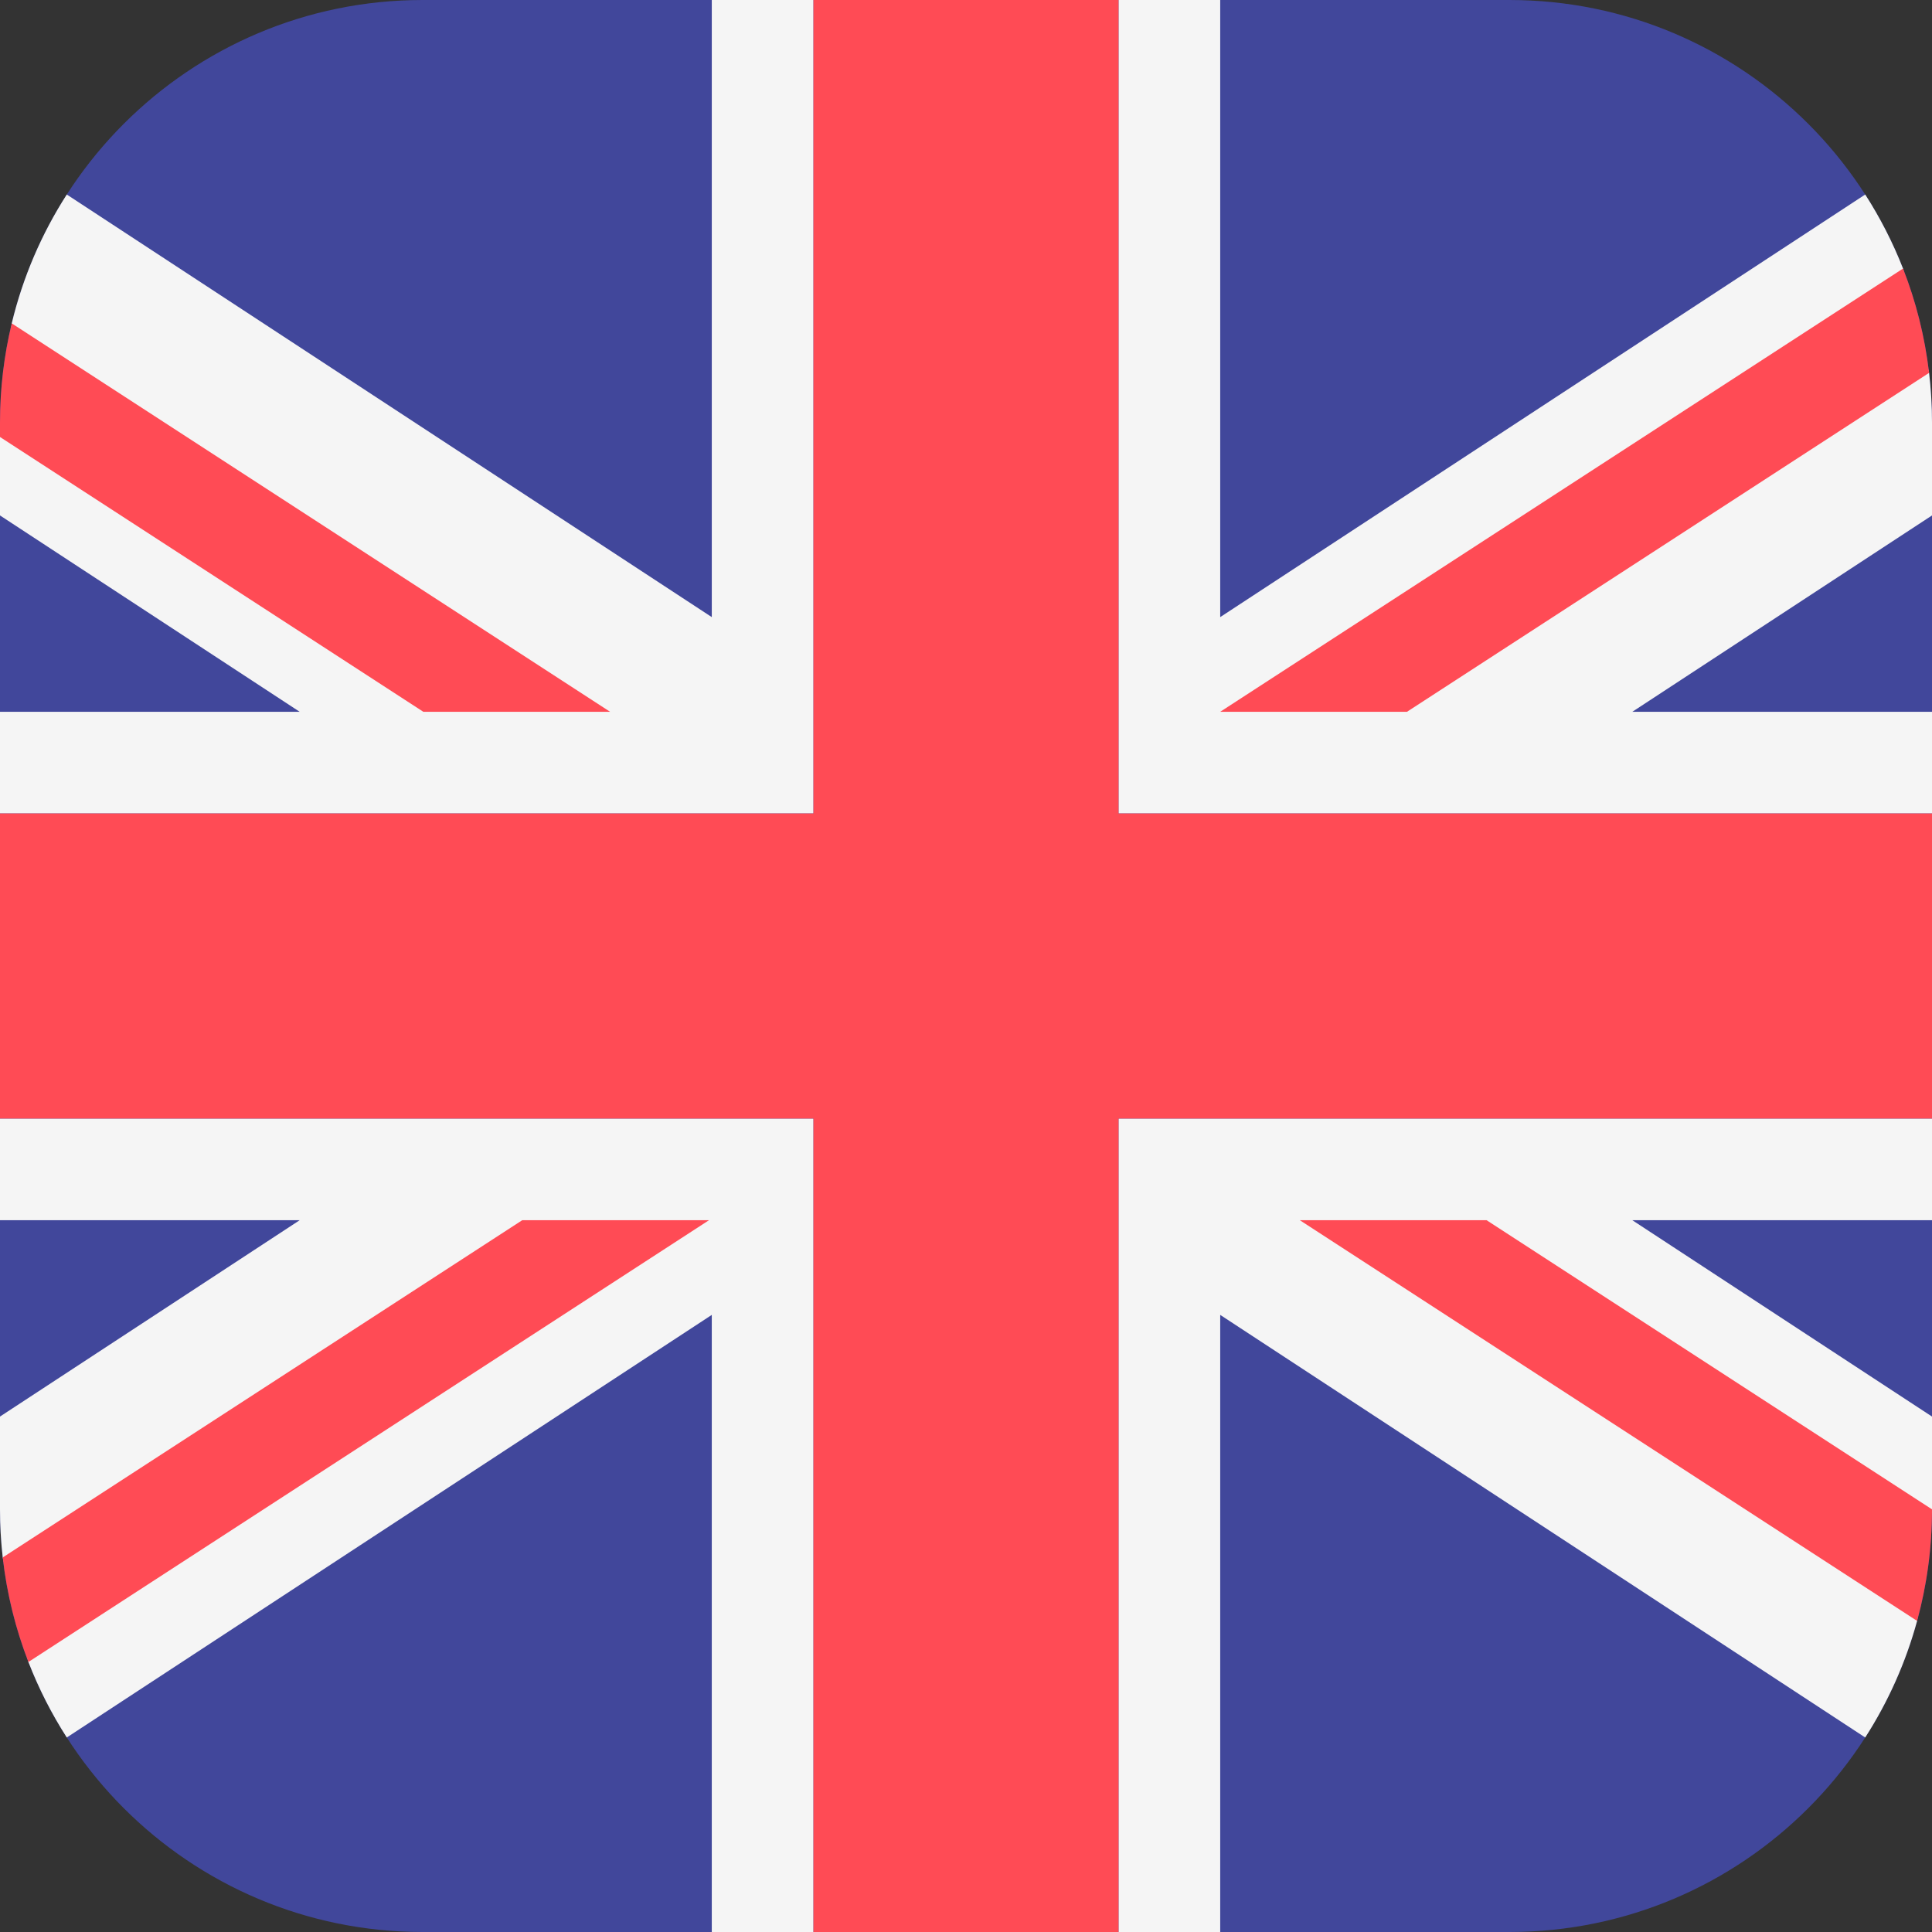
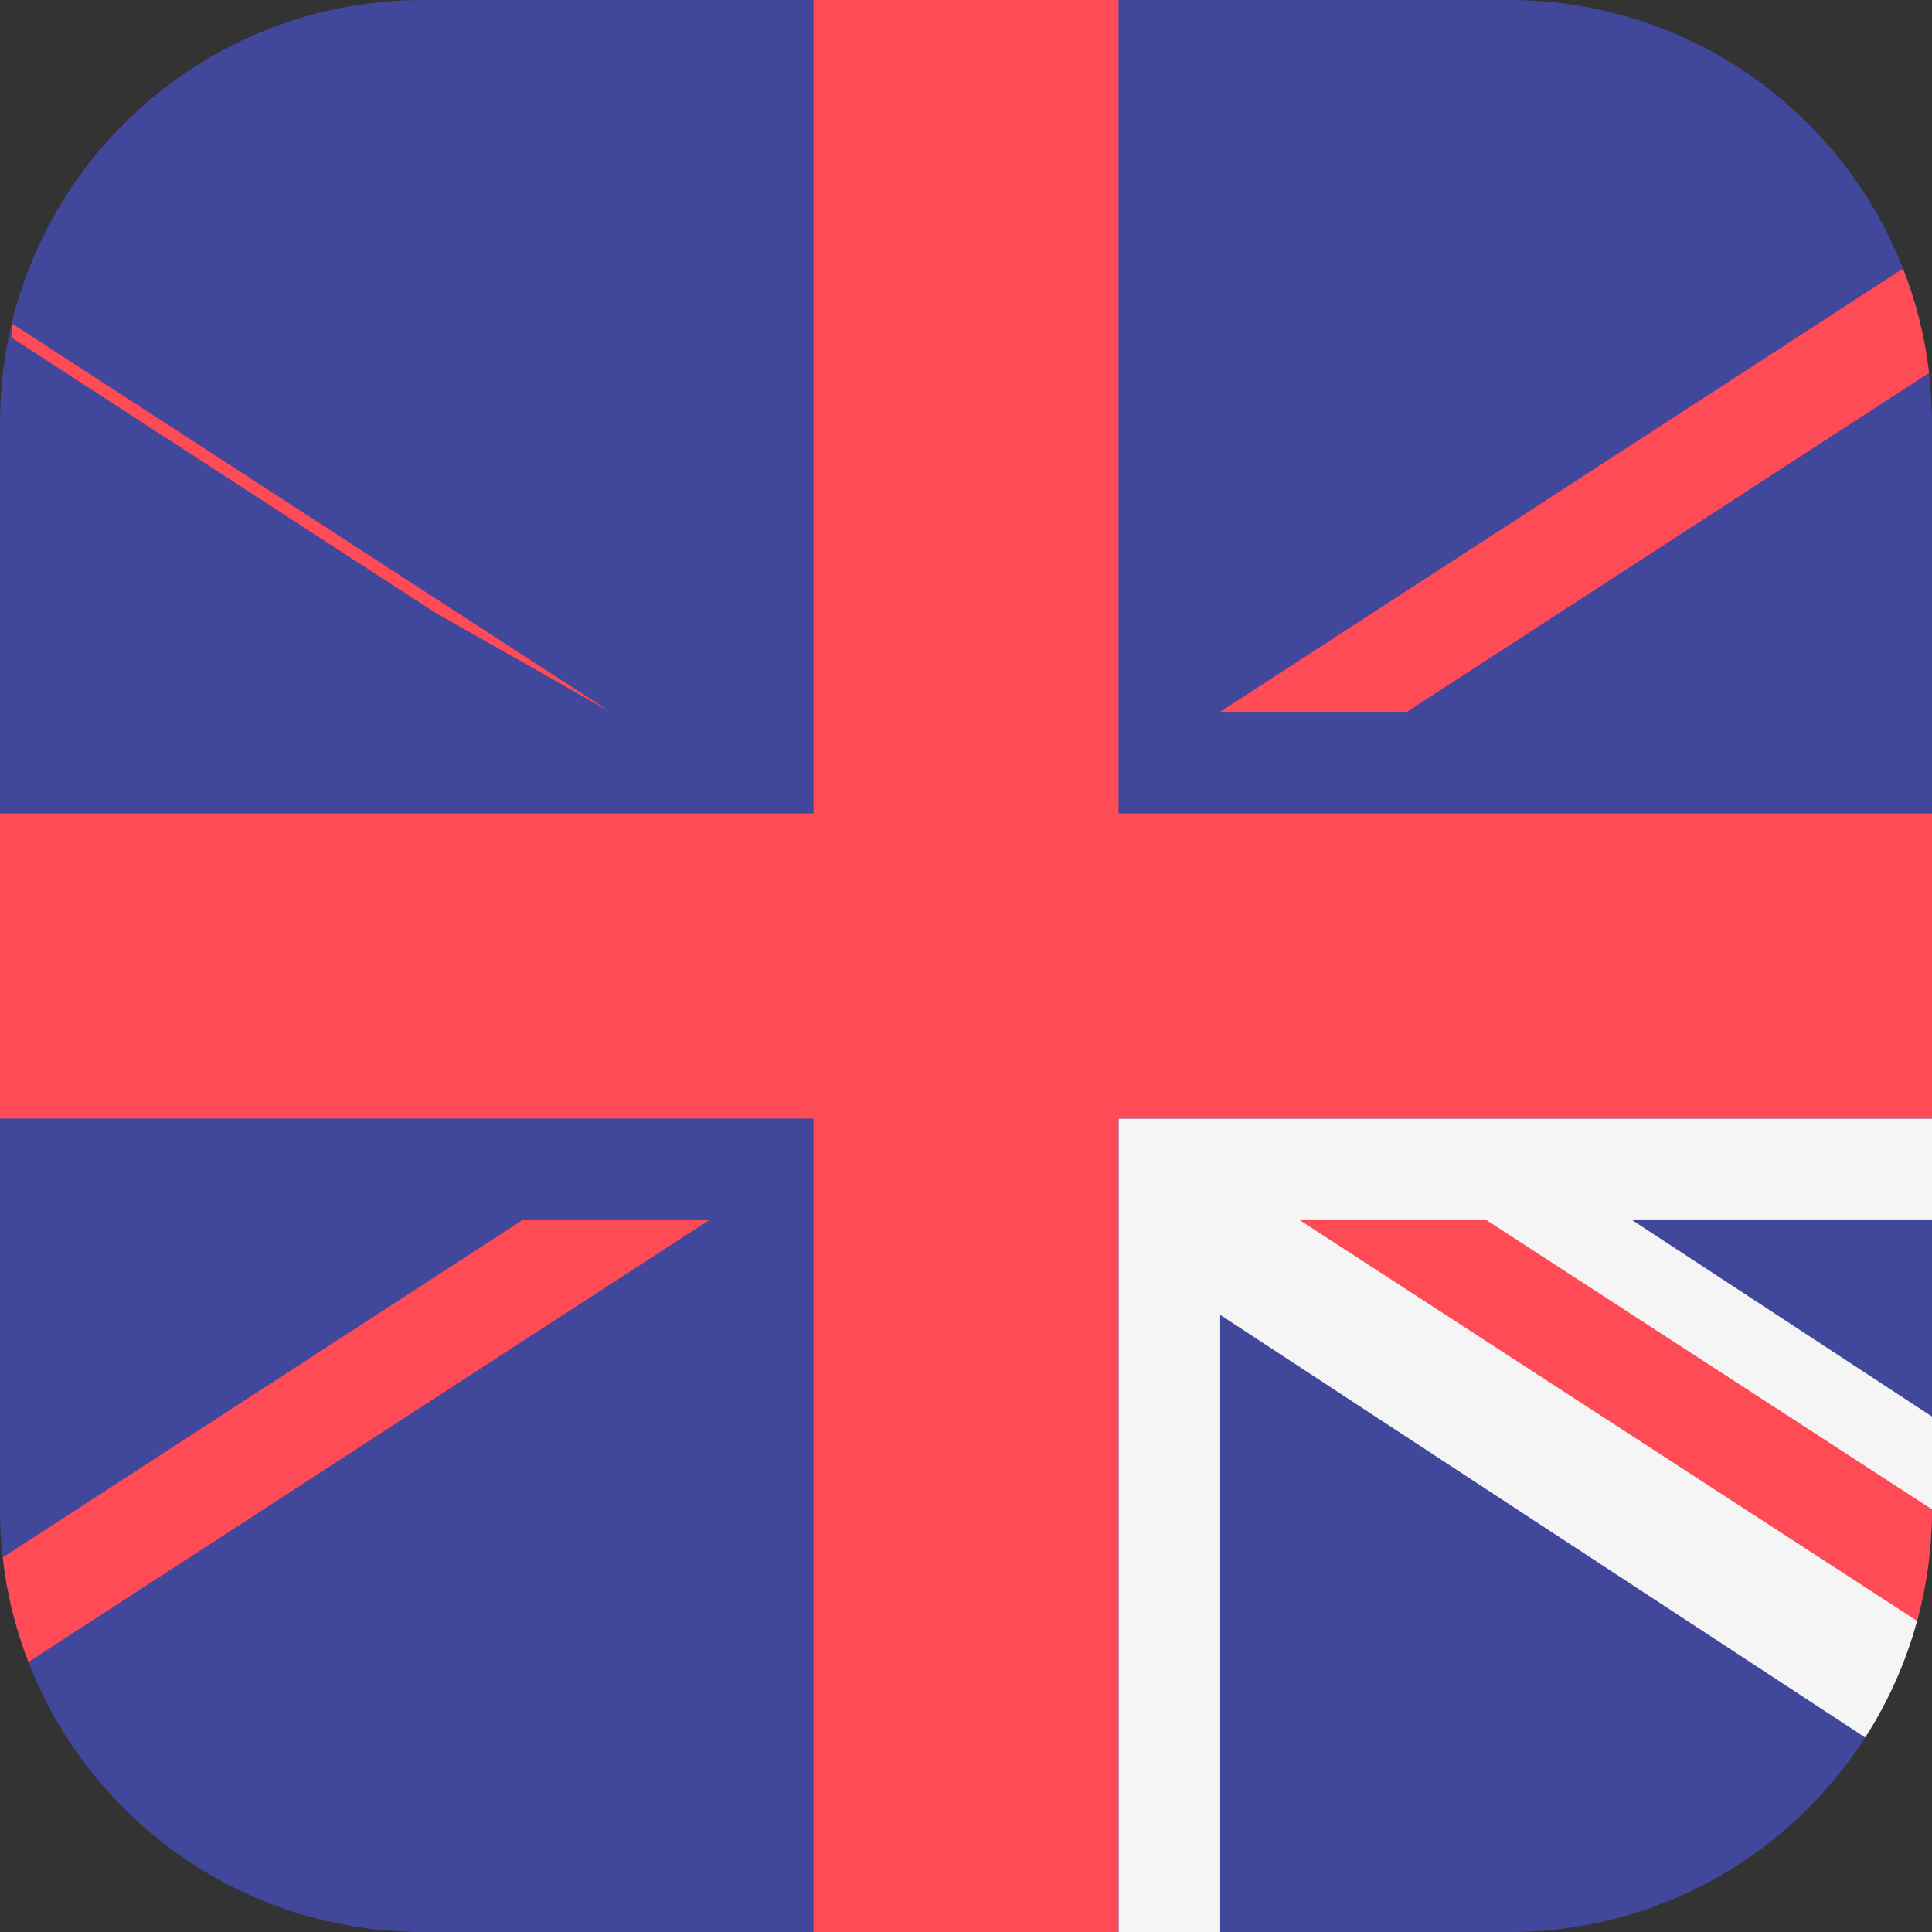
<svg xmlns="http://www.w3.org/2000/svg" version="1.1" id="Layer_1" x="0px" y="0px" viewBox="0 0 512 512" style="enable-background:new 0 0 512 512;" xml:space="preserve">
  <rect x="0" y="0" width="512" height="512" fill="#333333" stroke="none" />
  <g>
    <g>
      <path style="fill:#41479B;" d="M400,512H112C50.144,512,0,461.856,0,400V112C0,50.144,50.144,0,112,0h288    c61.856,0,112,50.144,112,112v288C512,461.856,461.856,512,400,512z" />
      <g>
        <path style="fill:#F5F5F5;" d="M512,399.989v-24.587l-79.419-52.033H512v-26.948H296.421V512h26.947V348.46L494.3,460.45     c6.054-9.425,10.728-19.82,13.75-30.896" />
-         <path style="fill:#F5F5F5;" d="M7.531,440.443c2.728,7.04,6.142,13.738,10.168,20.007l170.932-111.99V512h26.947V296.421H0     v26.948h79.419L0,375.402V400c0,4.306,0.252,8.553,0.725,12.733" />
-         <path style="fill:#F5F5F5;" d="M0,115.807v20.791l79.419,52.034H0v26.947h215.579V0h-26.947v163.54L17.699,51.55     C11.056,61.893,6.073,73.402,3.114,85.7" />
-         <path style="fill:#F5F5F5;" d="M504.321,71.169c-2.702-6.899-6.068-13.466-10.021-19.62L323.368,163.54V0h-26.947v215.579H512     v-26.947h-79.419L512,136.598V112c0-4.46-0.269-8.858-0.776-13.182" />
      </g>
      <g>
        <polygon style="fill:#FF4B55;" points="296.421,0 215.579,0 215.579,215.579 0,215.579 0,296.421 215.579,296.421 215.579,512      296.421,512 296.421,296.421 512,296.421 512,215.579 296.421,215.579    " />
        <path style="fill:#FF4B55;" d="M138.395,323.369L0.725,412.733c1.094,9.663,3.414,18.953,6.807,27.71l180.359-117.075h-49.496     V323.369z" />
        <path style="fill:#FF4B55;" d="M344.465,323.369l163.586,106.186C510.62,420.138,512,410.231,512,400v-0.011l-118.039-76.621     L344.465,323.369L344.465,323.369z" />
-         <path style="fill:#FF4B55;" d="M161.684,188.632L3.114,85.7C1.083,94.136,0,102.941,0,112v3.807l112.188,72.825L161.684,188.632     L161.684,188.632z" />
+         <path style="fill:#FF4B55;" d="M161.684,188.632L3.114,85.7v3.807l112.188,72.825L161.684,188.632     L161.684,188.632z" />
        <path style="fill:#FF4B55;" d="M372.863,188.632l138.36-89.814c-1.131-9.644-3.481-18.914-6.902-27.648L323.368,188.632H372.863z     " />
      </g>
    </g>
  </g>
  <g>
</g>
  <g>
</g>
  <g>
</g>
  <g>
</g>
  <g>
</g>
  <g>
</g>
  <g>
</g>
  <g>
</g>
  <g>
</g>
  <g>
</g>
  <g>
</g>
  <g>
</g>
  <g>
</g>
  <g>
</g>
  <g>
</g>
</svg>